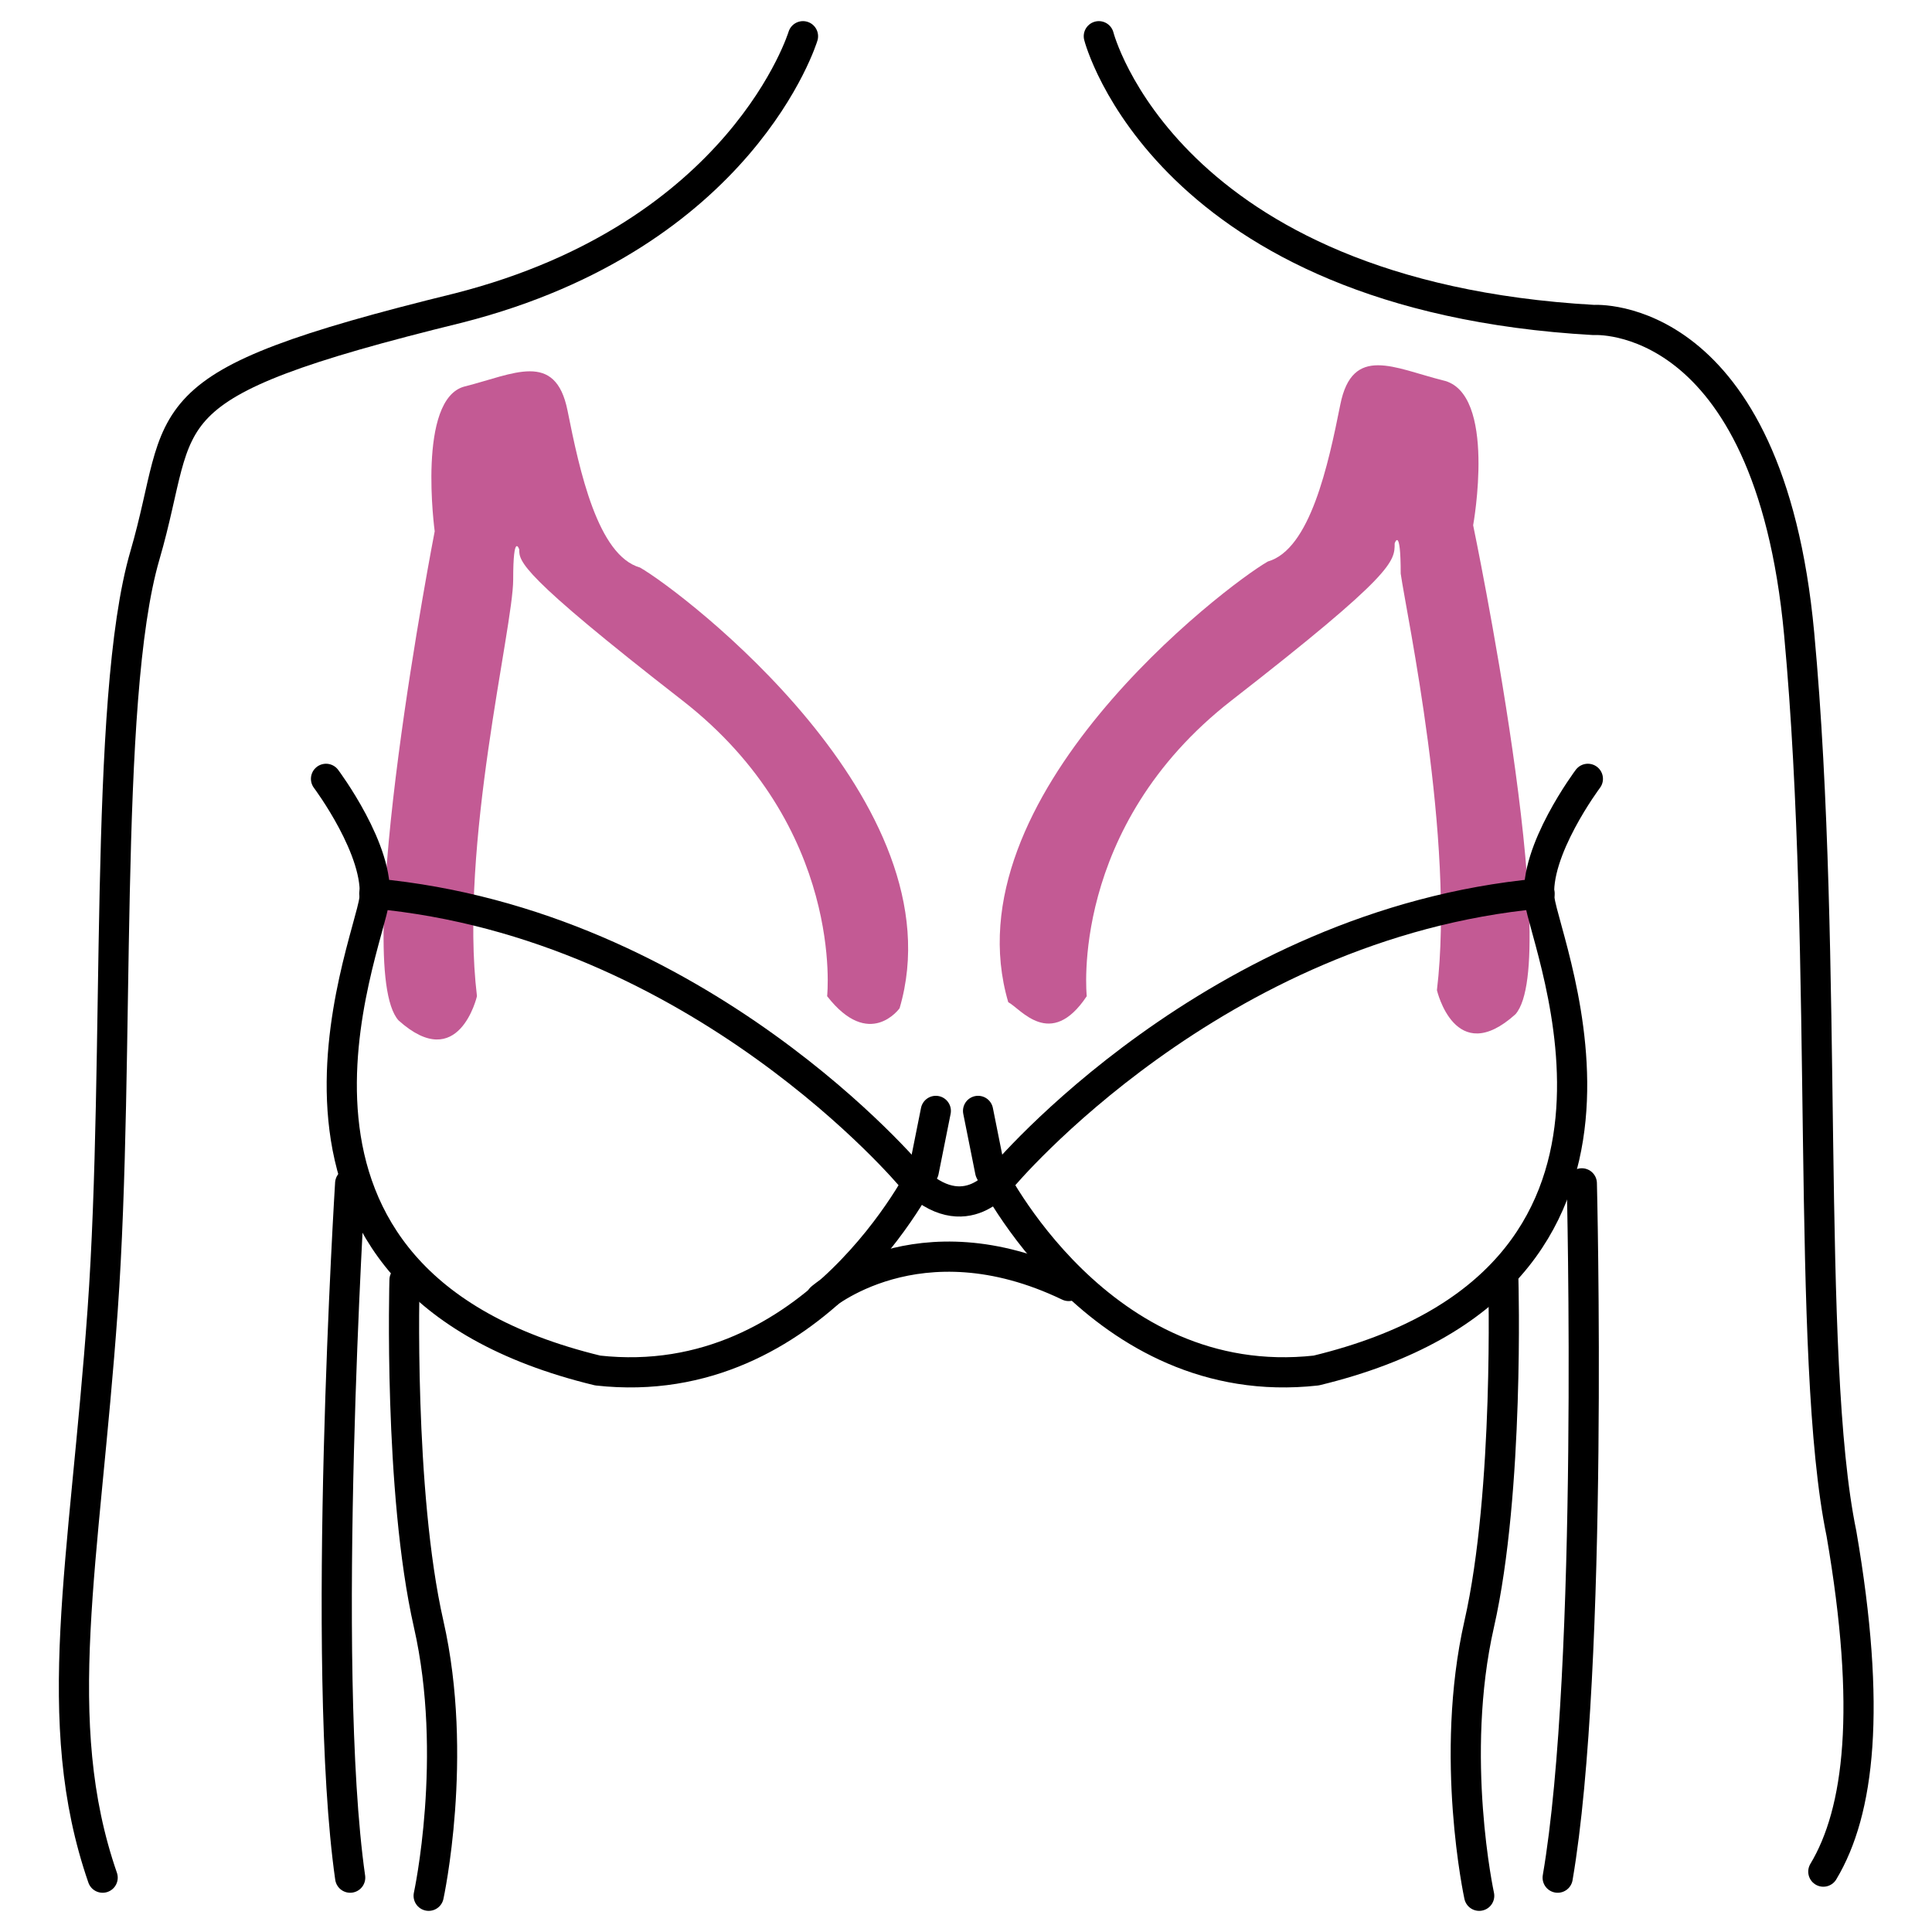
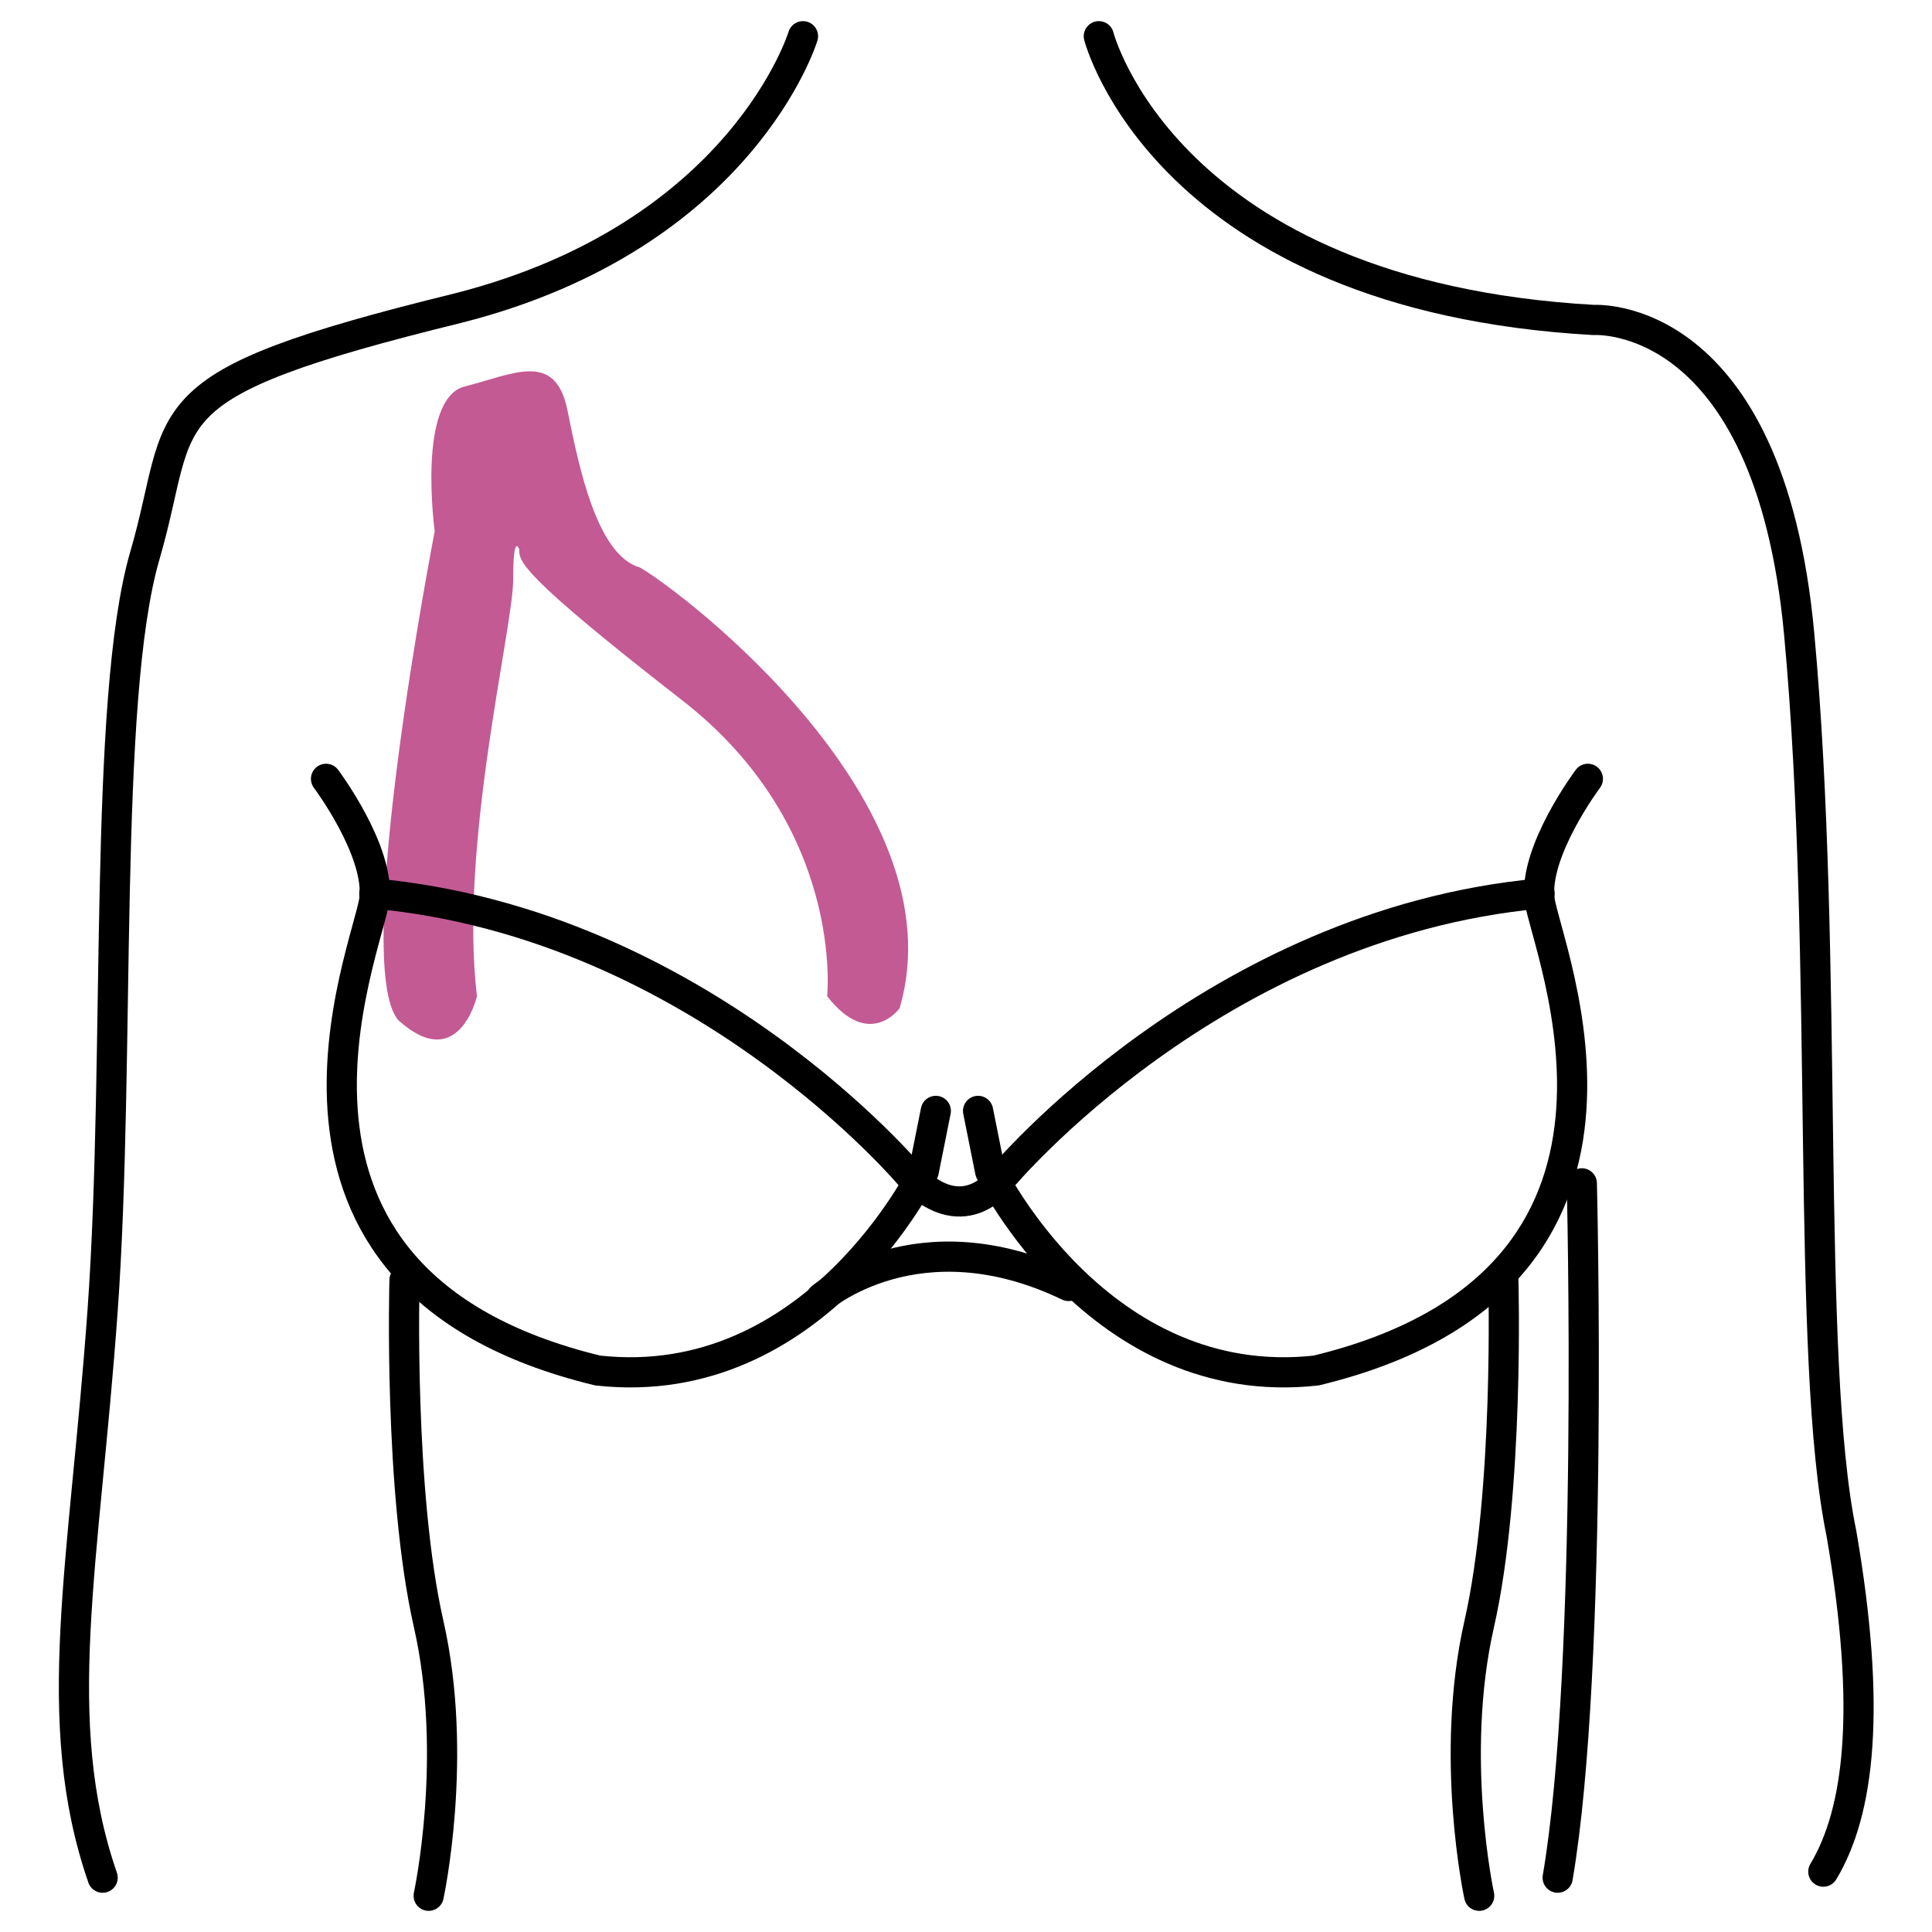
<svg xmlns="http://www.w3.org/2000/svg" version="1.1" id="图层_1" x="0px" y="0px" viewBox="0 0 32 32" style="enable-background:new 0 0 32 32;" xml:space="preserve">
  <style type="text/css">
	.st0{fill:none;stroke:#000000;stroke-width:0.5;stroke-linecap:round;stroke-linejoin:round;stroke-miterlimit:10;}
	.st1{fill:none;stroke:#040000;stroke-width:0.5;stroke-linecap:round;stroke-linejoin:round;stroke-miterlimit:10;}
	.st2{fill:#1CA4CC;}
	.st3{fill:#2488BF;}
	.st4{fill:#C35A94;}
	.st5{fill:#2488BA;}
	.st6{fill:none;stroke:#231815;stroke-width:0.5;stroke-linecap:round;stroke-linejoin:round;stroke-miterlimit:10;}
	.st7{fill:none;stroke:#000000;stroke-linecap:round;stroke-linejoin:round;stroke-miterlimit:10;}
	.st8{fill:none;stroke:#231815;stroke-miterlimit:10;}
	.st9{fill:none;stroke:#231815;stroke-width:0.5;stroke-miterlimit:10;}
	.st10{fill:none;stroke:#000000;stroke-width:0.25;stroke-linecap:round;stroke-linejoin:round;stroke-miterlimit:10;}
</style>
  <g>
-     <path class="st4" d="M18,16.5c0,0-0.3-2.8,2.4-4.9s2.7-2.3,2.7-2.6c0,0,0.1-0.3,0.1,0.5c0.1,0.7,0.9,4.4,0.6,6.9   c0,0,0.3,1.3,1.3,0.4c0.8-0.9-0.7-8.1-0.7-8.1s0.4-2.2-0.5-2.4c-0.8-0.2-1.5-0.6-1.7,0.4S21.7,9.1,21,9.3c-0.7,0.4-5.3,3.9-4.3,7.3   C16.9,16.7,17.4,17.4,18,16.5z" />
    <path class="st4" d="M13.7,16.5c0,0,0.3-2.8-2.4-4.9S8.6,9.3,8.6,9.1c0,0-0.1-0.3-0.1,0.5S7.6,14,7.9,16.5c0,0-0.3,1.3-1.3,0.4   C5.8,16,7.2,8.8,7.2,8.8S6.9,6.6,7.7,6.4s1.5-0.6,1.7,0.4s0.5,2.4,1.2,2.6c0.7,0.4,5.3,3.9,4.3,7.3C14.9,16.7,14.4,17.4,13.7,16.5z   " />
    <path class="st0" d="M13.3,0.6c0,0-1,3.3-5.7,4.5C2.3,6.4,3.1,6.8,2.4,9.2S2,17.5,1.7,21.7s-0.9,6.8,0,9.4" />
    <path class="st0" d="M18.2,0.6c0,0,1.1,4.3,8.2,4.7c0,0,2.9-0.2,3.4,5.2s0.1,12,0.7,14.9c0.5,2.9,0.3,4.6-0.3,5.6" />
    <path class="st0" d="M5.4,12.9c0,0,0.9,1.2,0.8,2s-2.5,6.3,3.7,7.8c3.6,0.4,5.4-3.3,5.4-3.3l0.2-1" />
    <path class="st0" d="M6.7,21.2c0,0-0.1,3.5,0.4,5.7s0,4.5,0,4.5" />
-     <path class="st0" d="M5.8,19.6c0,0-0.5,8,0,11.5" />
    <path class="st0" d="M26.3,12.9c0,0-0.9,1.2-0.8,2s2.5,6.3-3.7,7.8c-3.6,0.4-5.4-3.3-5.4-3.3l-0.2-1" />
    <path class="st0" d="M25.5,14.8c-5.4,0.5-8.9,4.7-8.9,4.7s-0.6,0.9-1.5,0c0,0-3.5-4.2-8.9-4.7" />
    <path class="st0" d="M24.9,21.2c0,0,0.1,3.5-0.4,5.7s0,4.5,0,4.5" />
    <path class="st0" d="M26.2,19.6c0,0,0.2,8-0.4,11.5" />
    <path class="st0" d="M13.6,21.5c0,0,1.6-1.4,4.1-0.2" />
  </g>
</svg>